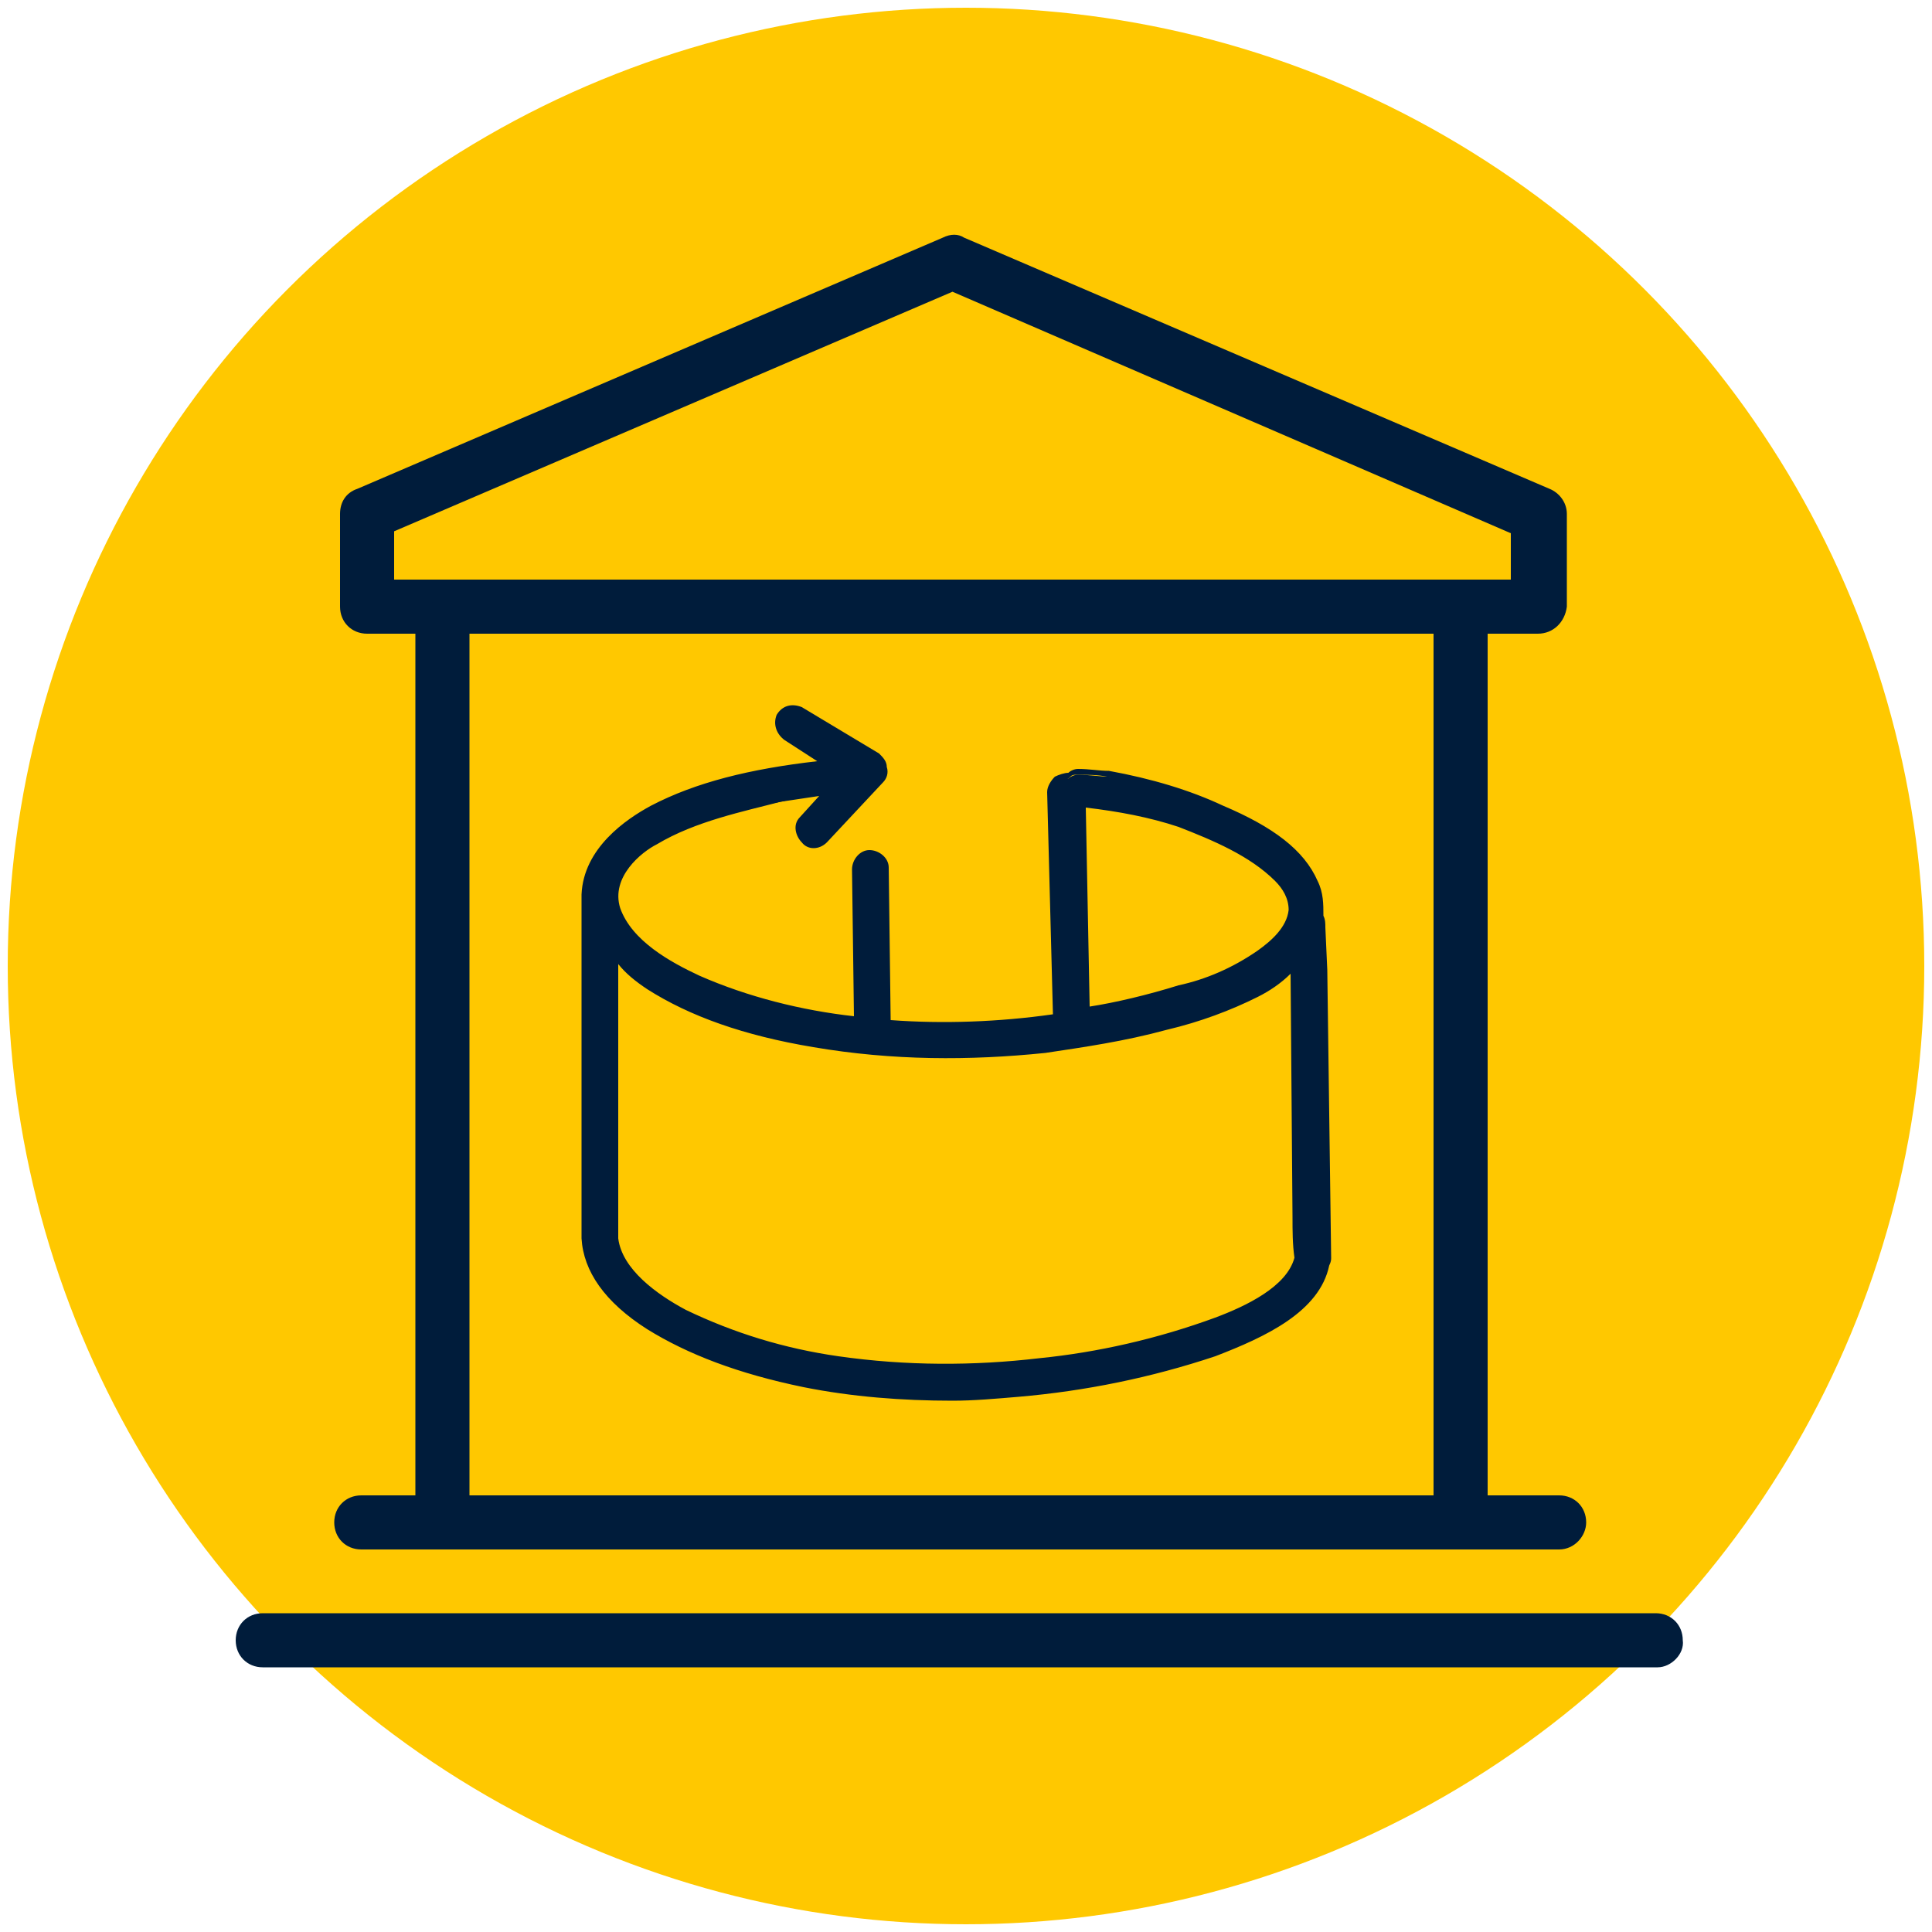
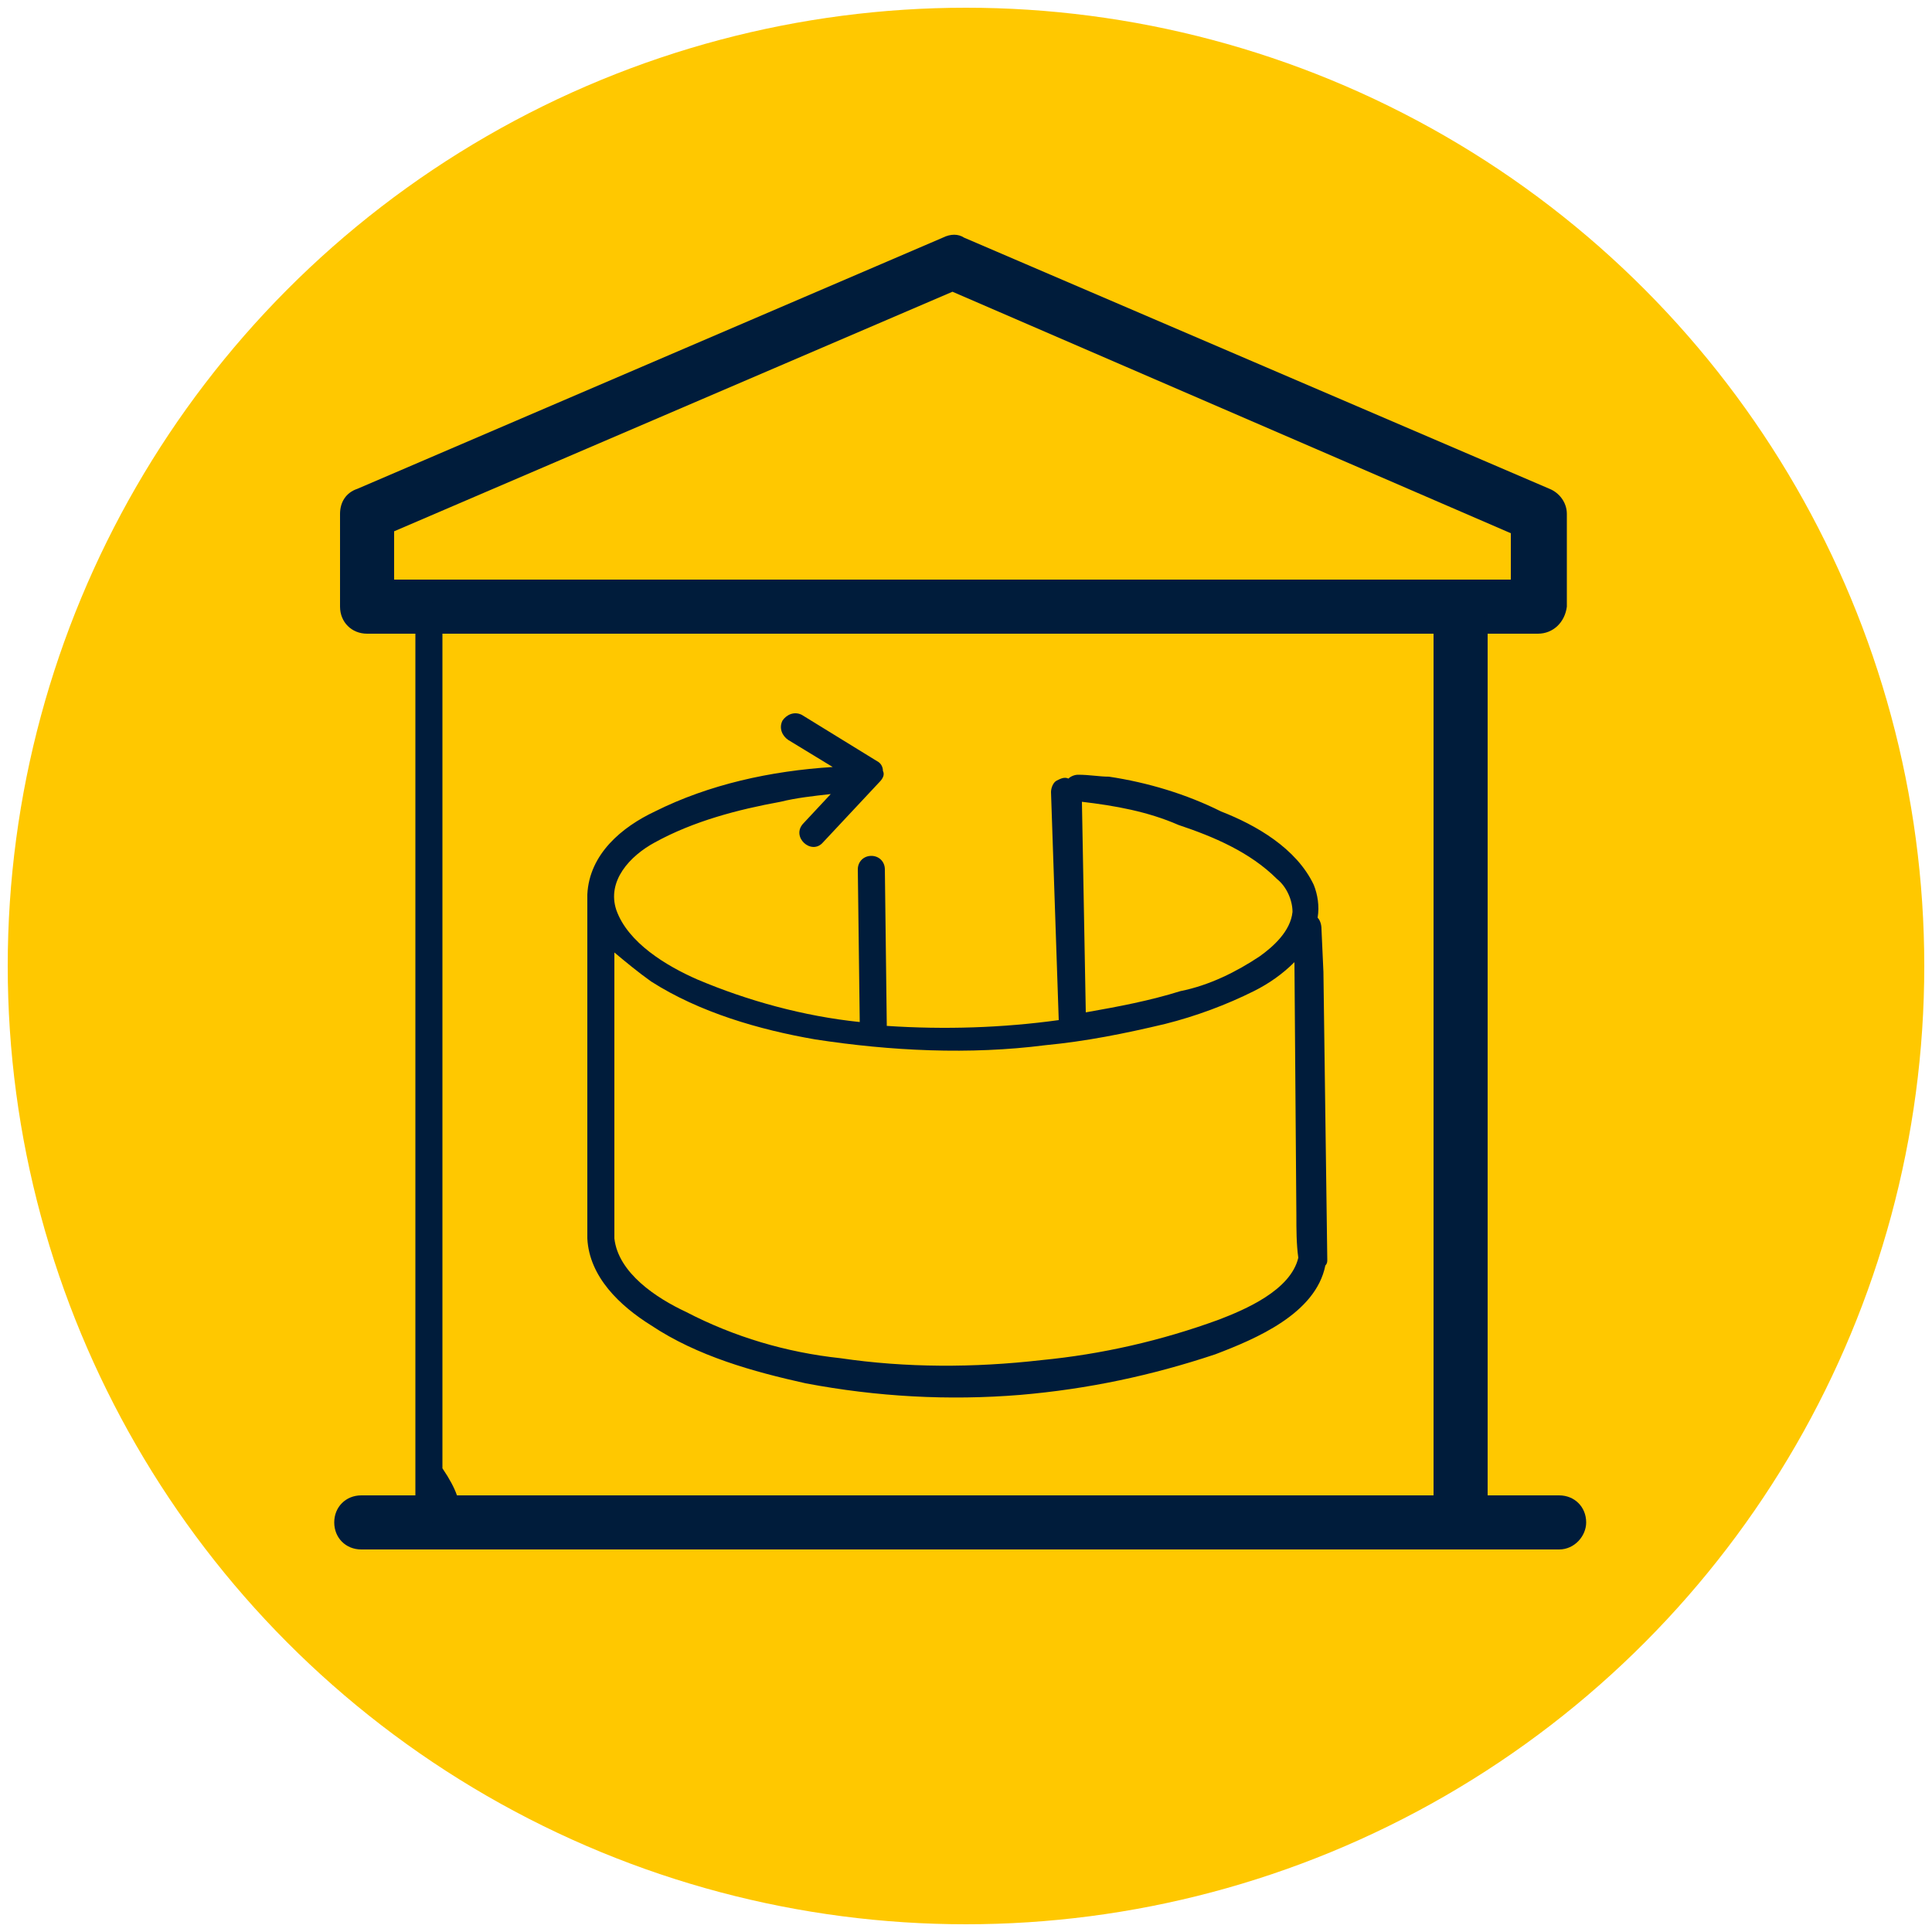
<svg xmlns="http://www.w3.org/2000/svg" version="1.1" id="Layer_1" x="0px" y="0px" viewBox="0 0 100 100" style="enable-background:new 0 0 100 100;" xml:space="preserve">
  <style type="text/css">
	.st0{fill:#FFC800;}
	.st1{fill:#001C3B;}
	.st2{fill:none;stroke:#001C3B;stroke-width:1.25;stroke-linecap:round;stroke-linejoin:round;stroke-miterlimit:10;}
</style>
  <circle class="st0" cx="50" cy="50" r="49.6" />
  <g>
    <g>
      <path class="st1" d="M79.6,32.8H19c-0.8,0-1.4-0.6-1.4-1.4v-4.8c0-0.6,0.3-1.1,0.9-1.3l30.3-13c0.4-0.2,0.8-0.2,1.1,0l30.3,13    c0.5,0.2,0.9,0.7,0.9,1.3v4.8C81,32.2,80.4,32.8,79.6,32.8z M20.4,30h57.8v-2.4L49.3,15.1L20.4,27.5V30z" />
    </g>
    <g>
      <path class="st2" d="M23,71.2" />
    </g>
    <g>
      <path class="st1" d="M80.7,80.2h-62c-0.8,0-1.4-0.6-1.4-1.4c0-0.8,0.6-1.4,1.4-1.4h62c0.8,0,1.4,0.6,1.4,1.4    C82.1,79.5,81.5,80.2,80.7,80.2z" />
    </g>
    <g>
-       <path class="st1" d="M85.8,86.3H13.6c-0.8,0-1.4-0.6-1.4-1.4c0-0.8,0.6-1.4,1.4-1.4h72.1c0.8,0,1.4,0.6,1.4,1.4    C87.2,85.6,86.5,86.3,85.8,86.3z" />
-     </g>
+       </g>
    <g>
-       <path class="st1" d="M22.9,78.9c-0.8,0-1.4-0.6-1.4-1.4V32.5c0-0.8,0.6-1.4,1.4-1.4c0.8,0,1.4,0.6,1.4,1.4v44.9    C24.4,78.2,23.7,78.9,22.9,78.9z" />
+       <path class="st1" d="M22.9,78.9c-0.8,0-1.4-0.6-1.4-1.4V32.5c0-0.8,0.6-1.4,1.4-1.4v44.9    C24.4,78.2,23.7,78.9,22.9,78.9z" />
    </g>
    <g>
      <path class="st1" d="M75.6,78.9c-0.8,0-1.4-0.6-1.4-1.4V32.5c0-0.8,0.6-1.4,1.4-1.4c0.8,0,1.4,0.6,1.4,1.4v44.9    C77,78.2,76.4,78.9,75.6,78.9z" />
    </g>
  </g>
  <g>
    <path class="st1" d="M68.4,48.1l0.1,2.2l0.2,14.9c0,0.1,0,0.2-0.1,0.3c-0.5,2.5-3.6,3.8-5.7,4.6c-3.3,1.1-6.6,1.8-10.1,2.1   c-3.7,0.3-7.4,0.1-11.1-0.6c-2.7-0.6-5.6-1.4-8-3c-1.6-1-3.2-2.5-3.3-4.5V46.3c0.1-2.1,1.8-3.5,3.5-4.3c2.8-1.4,6-2.1,9.2-2.3   l-2.3-1.4c-0.3-0.2-0.5-0.6-0.3-1c0.2-0.3,0.6-0.5,1-0.3l3.9,2.4c0.2,0.1,0.3,0.3,0.3,0.5c0.1,0.2,0,0.4-0.2,0.6l-2.9,3.1   c-0.6,0.7-1.7-0.3-1-1l1.4-1.5c-0.9,0.1-1.8,0.2-2.6,0.4c-2.2,0.4-4.5,1-6.5,2.1c-1.3,0.7-2.5,2-2,3.5c0.6,1.7,2.6,2.9,4.2,3.6   c2.6,1.1,5.5,1.9,8.4,2.2l-0.1-7.9c0-0.4,0.3-0.7,0.7-0.7s0.7,0.3,0.7,0.7l0.1,8.1c3,0.2,6,0.1,8.9-0.3L54.4,41   c0-0.2,0.1-0.5,0.3-0.6s0.4-0.2,0.6-0.1c0.1-0.1,0.3-0.2,0.5-0.2c0.6,0,1.1,0.1,1.6,0.1c2,0.3,4,0.9,5.8,1.8   c1.8,0.7,3.9,1.9,4.8,3.8c0.2,0.5,0.3,1.1,0.2,1.7C68.3,47.6,68.4,47.8,68.4,48.1z M56,41.5l0.2,10.9c1.7-0.3,3.3-0.6,4.9-1.1   c1.5-0.3,2.9-1,4.1-1.8c0.7-0.5,1.6-1.3,1.7-2.3c0-0.6-0.3-1.3-0.8-1.7c-1.4-1.4-3.3-2.2-5.1-2.8C59.4,42,57.7,41.7,56,41.5z    M67.2,65.1L67.2,65.1c-0.1-0.7-0.1-1.5-0.1-2.2L67,49.8c-0.6,0.6-1.3,1.1-2.1,1.5c-1.4,0.7-3,1.3-4.6,1.7   c-2.1,0.5-4.1,0.9-6.2,1.1c-3.9,0.5-8,0.3-11.9-0.3c-2.9-0.5-6-1.4-8.5-3c-0.7-0.5-1.3-1-1.9-1.5v14.7v0.1c0.2,1.8,2.2,3.1,3.7,3.8   c2.5,1.3,5.2,2.1,8,2.4c3.4,0.5,6.9,0.5,10.4,0.1c3.1-0.3,6.2-1,9.2-2.1C64.4,67.8,66.8,66.8,67.2,65.1z" />
-     <path class="st1" d="M49.3,72.5c-2.6,0-5.2-0.2-7.7-0.7c-3.4-0.7-6-1.7-8.1-3c-2.2-1.4-3.3-3-3.4-4.7V46.3c0.1-2.4,2.3-3.9,3.6-4.6   c2.3-1.2,5.1-1.9,8.6-2.3l-1.7-1.1c-0.4-0.3-0.6-0.8-0.4-1.3c0.3-0.5,0.8-0.6,1.3-0.4l4,2.4c0.2,0.2,0.4,0.4,0.4,0.7   c0.1,0.3,0,0.6-0.2,0.8l-2.9,3.1c-0.4,0.4-1,0.4-1.3,0c-0.3-0.3-0.5-0.9-0.1-1.3l1-1.1c-0.7,0.1-1.3,0.2-2,0.3   C38.5,42,36,42.5,34,43.7c-0.8,0.4-2.4,1.7-1.9,3.3c0.6,1.7,2.6,2.8,4.1,3.5c2.5,1.1,5.3,1.8,8,2.1l-0.1-7.6c0-0.5,0.4-1,0.9-1   c0.5,0,1,0.4,1,0.9l0.1,7.9c2.7,0.2,5.6,0.1,8.4-0.3L54.2,41c0-0.3,0.2-0.6,0.4-0.8c0.2-0.1,0.5-0.2,0.7-0.2   c0.1-0.1,0.3-0.2,0.5-0.2c0.6,0,1.1,0.1,1.6,0.1c2.2,0.4,4.2,1,5.9,1.8c2.6,1.1,4.2,2.3,4.9,3.9c0.3,0.6,0.3,1.2,0.3,1.8   c0.1,0.2,0.1,0.4,0.1,0.6l0.1,2.2l0.2,14.9c0,0.1,0,0.2-0.1,0.4c-0.5,2.4-3.3,3.7-5.9,4.7c-3.3,1.1-6.7,1.8-10.2,2.1   C51.5,72.4,50.4,72.5,49.3,72.5z M41,37.1c-0.2,0-0.3,0.1-0.5,0.3c-0.1,0.2,0,0.5,0.2,0.7l2.9,1.8L43,39.8   c-3.7,0.3-6.7,1.1-9.1,2.3c-1.2,0.6-3.3,2-3.4,4.2v17.7c0,1.6,1.1,3,3.2,4.3c2,1.3,4.5,2.2,7.9,2.9c3.6,0.7,7.3,0.9,11,0.6   c3.5-0.2,6.8-0.9,10.1-2c2.5-0.9,5.1-2.2,5.6-4.4l0-0.1c0-0.1,0-0.1,0-0.2l-0.2-14.9l-0.1-2.2c0-0.3-0.1-0.4-0.1-0.5l0-0.1l0-0.1   c0.1-0.5,0-1.1-0.2-1.6c-0.6-1.4-2.1-2.6-4.6-3.7c-1.7-0.8-3.7-1.4-5.8-1.8c-0.5-0.1-1-0.1-1.6-0.1c-0.1,0-0.2,0-0.3,0.1l-0.1,0.1   l-0.1,0c-0.1,0-0.3,0-0.4,0.1c-0.1,0.1-0.2,0.2-0.2,0.4L55,52.9l-0.2,0c-3,0.4-6,0.5-8.9,0.3l-0.2,0l-0.1-8.3   c0-0.3-0.3-0.5-0.5-0.5c-0.3,0-0.5,0.3-0.5,0.5l0.1,8.2l-0.3,0c-2.9-0.3-5.8-1-8.4-2.2c-1.6-0.7-3.8-1.9-4.4-3.7   c-0.5-1.4,0.3-2.8,2.1-3.8c2.1-1.2,4.6-1.8,6.5-2.1c0.9-0.2,1.7-0.3,2.6-0.4l0.6-0.1l-1.8,2c-0.3,0.3-0.1,0.6,0,0.7   c0.2,0.1,0.4,0.2,0.7,0l2.9-3.1c0.1-0.1,0.1-0.3,0.1-0.3c0-0.2-0.1-0.3-0.3-0.4l-3.9-2.4C41.2,37.1,41.1,37.1,41,37.1z M49.1,71   c-1.9,0-3.8-0.1-5.7-0.4c-2.8-0.4-5.5-1.2-8-2.4c-2.3-1.2-3.6-2.6-3.8-4l0-0.1V48.8l0.4,0.4c0.6,0.6,1.2,1.1,1.9,1.5   c2.1,1.4,4.9,2.3,8.4,2.9c4,0.6,8,0.7,11.8,0.3c2-0.2,4-0.6,6.2-1.1c1.7-0.4,3.2-1,4.6-1.7c0.7-0.4,1.4-0.9,2-1.5l0.4-0.4l0.1,13.7   c0,0.7,0,1.4,0.1,2.1l0,0.1l0,0C67,66.9,64.7,68,63,68.6c-3,1.1-6.2,1.9-9.2,2.1C52.2,70.9,50.6,71,49.1,71z M32,49.9v14.2   c0.2,1.6,2,2.9,3.5,3.7c2.5,1.2,5.1,2,7.9,2.4c3.5,0.5,7,0.5,10.4,0.1c3-0.3,6.1-1,9.1-2.1c1.6-0.6,3.7-1.6,4.1-3.1v0   c-0.1-0.7-0.1-1.4-0.1-2.1l-0.1-12.6c-0.5,0.5-1.1,0.9-1.7,1.2c-1.4,0.7-3,1.3-4.7,1.7c-2.2,0.6-4.3,0.9-6.3,1.2   c-3.9,0.4-7.9,0.4-12-0.3c-3.6-0.6-6.4-1.6-8.6-3C32.9,50.8,32.4,50.4,32,49.9z M55.9,52.6l-0.2-11.4l0.3,0c1.8,0.2,3.5,0.6,5,1.1   c1.9,0.7,3.8,1.5,5.2,2.9c0.5,0.5,0.9,1.2,0.9,1.9c-0.1,1.1-1,1.9-1.8,2.5c-1.3,0.9-2.7,1.5-4.2,1.9c-1.8,0.6-3.6,0.9-4.9,1.1   L55.9,52.6z M56.2,41.8l0.2,10.3c1.3-0.2,3-0.6,4.6-1.1c1.4-0.3,2.8-0.9,4.1-1.8c0.7-0.5,1.5-1.2,1.6-2.1c0-0.6-0.3-1.1-0.7-1.5   c-1.3-1.3-3.2-2.1-5-2.8C59.5,42.3,57.9,42,56.2,41.8z" />
  </g>
</svg>